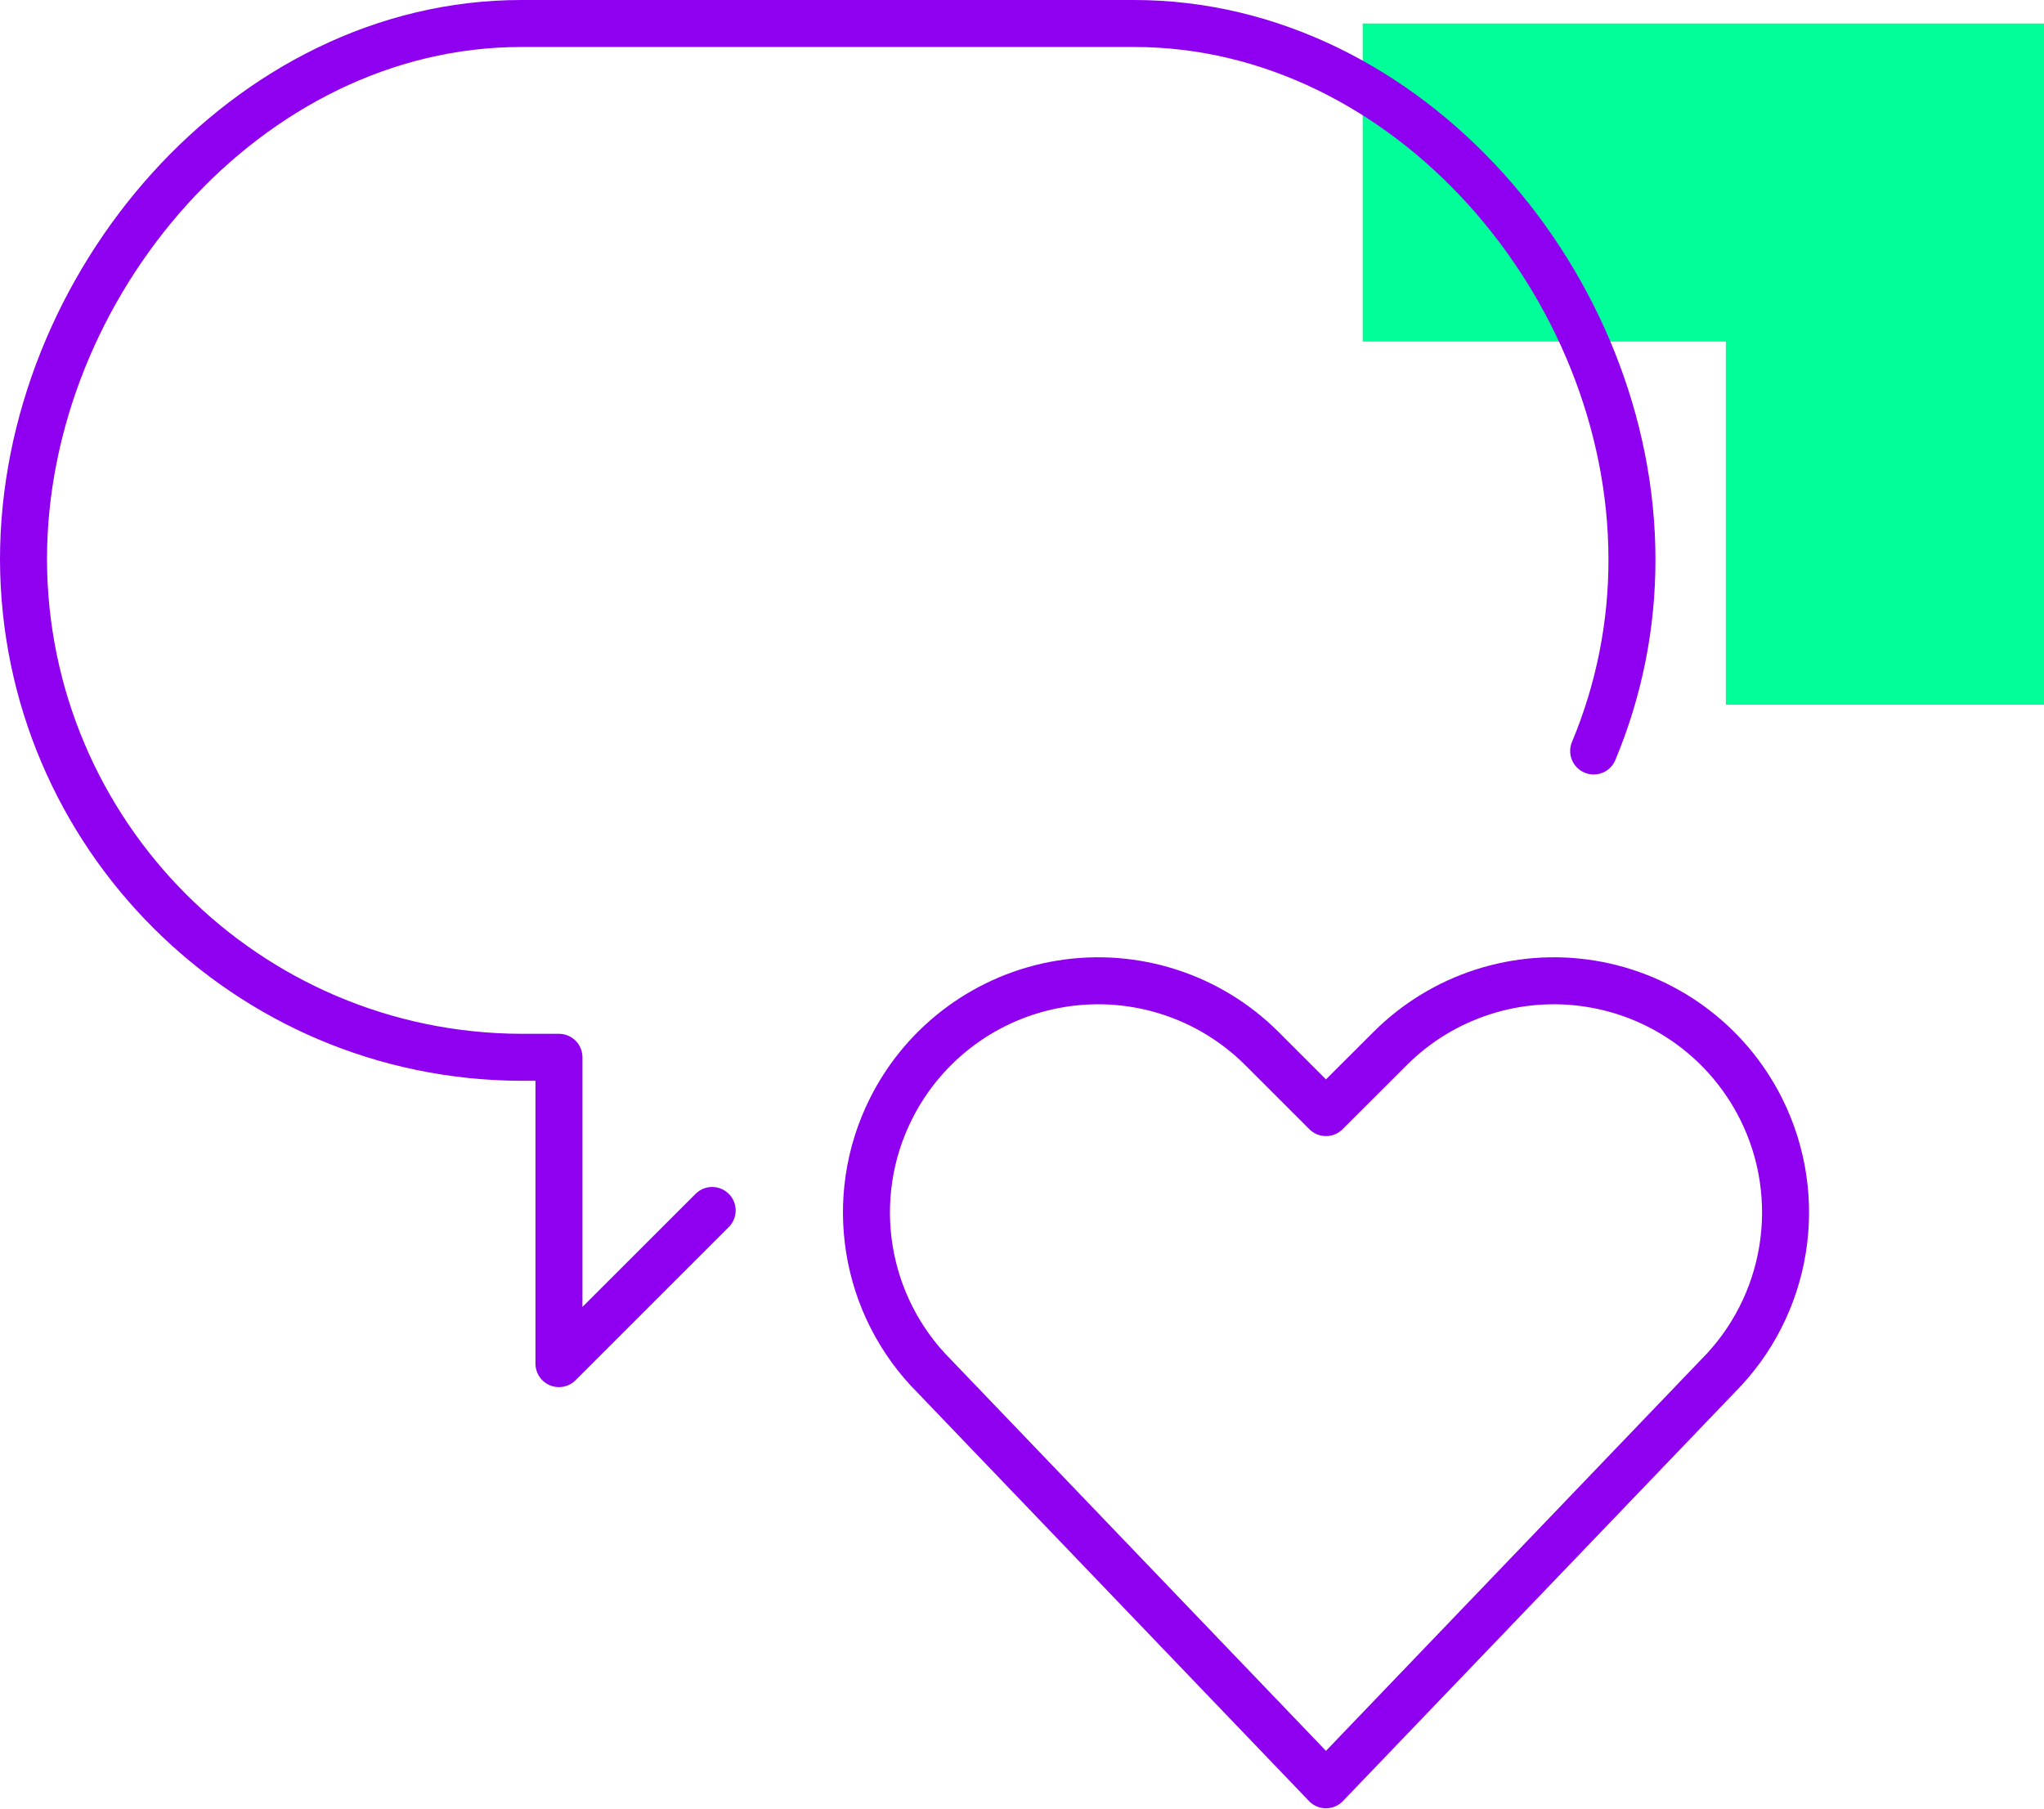
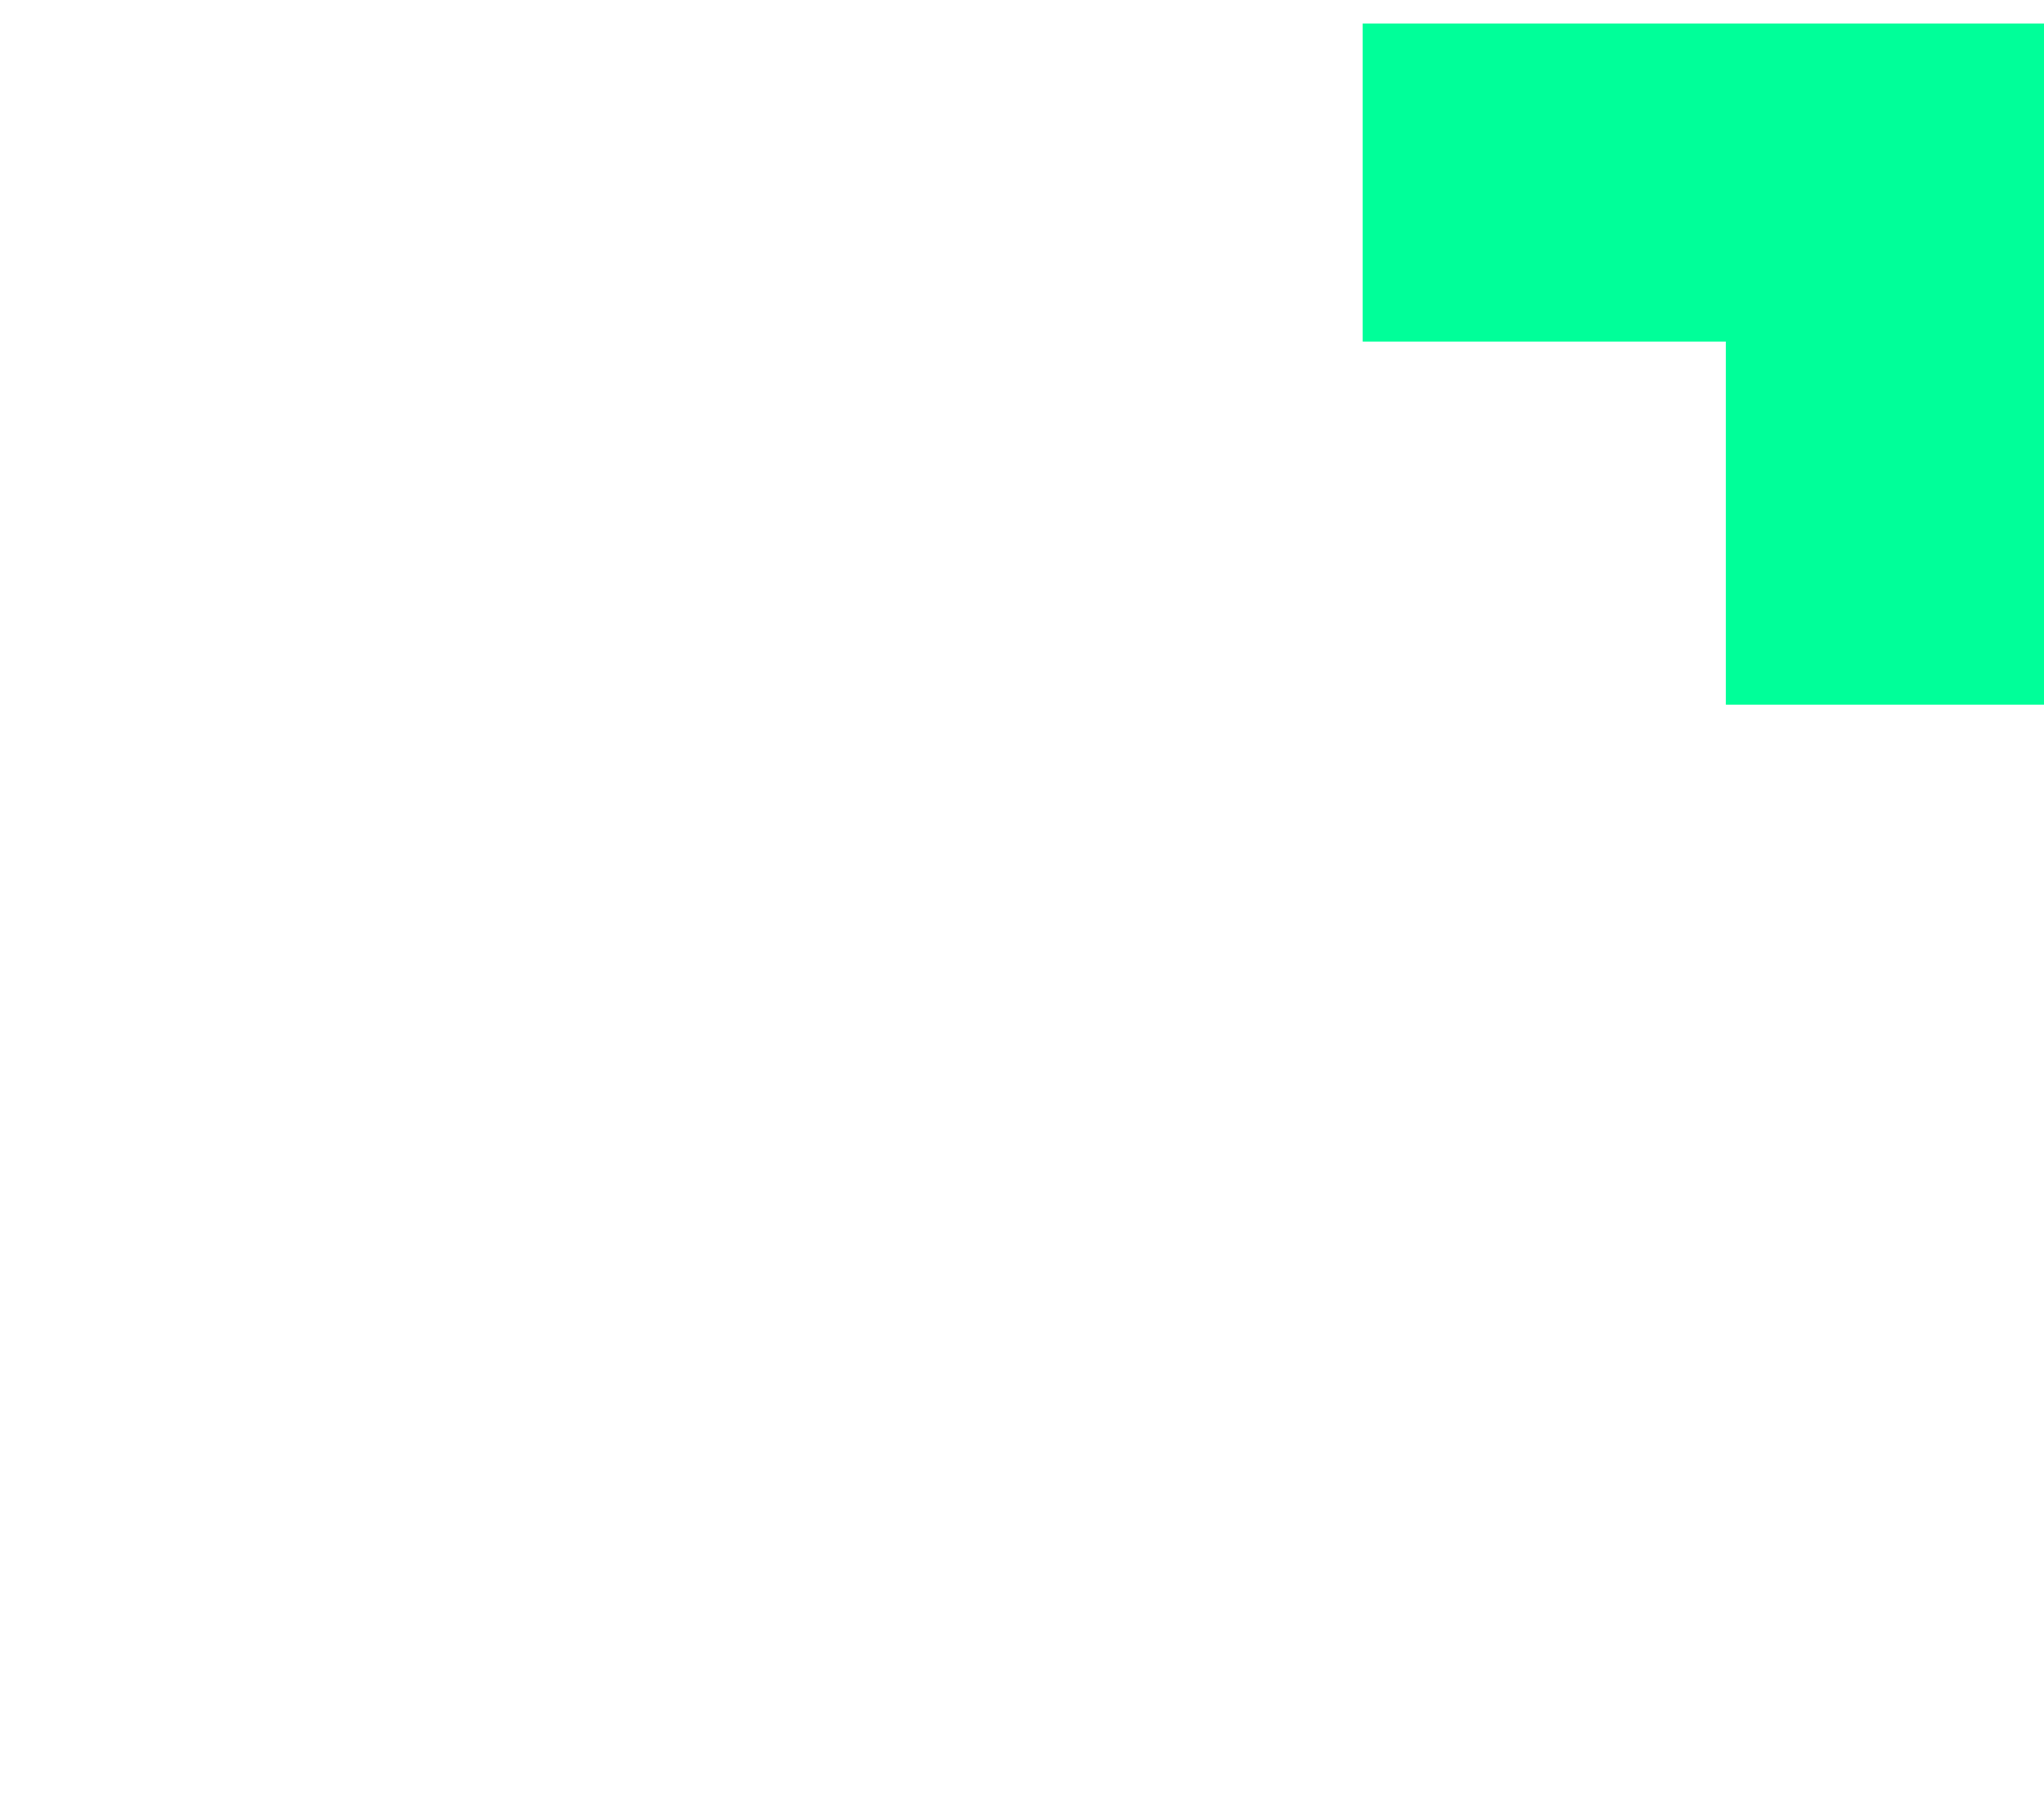
<svg xmlns="http://www.w3.org/2000/svg" width="87" height="77" viewBox="0 0 87 77" fill="none">
-   <path d="M87 30H73.458V14.541L58 14.541L58 1L87 1V30Z" fill="#00FF99" />
-   <path d="M30.312 51.532L23.791 58.052V45.011H22.191C10.501 44.979 1.032 35.511 1 23.821C1 12.166 10.516 1 22.191 1H48.272C59.926 1 69.462 12.166 69.462 23.821C69.466 26.619 68.912 29.39 67.832 31.971M56.438 75.982L39.769 58.59C36.767 55.588 36.022 51.003 37.921 47.206C39.338 44.37 42.033 42.389 45.162 41.881C48.292 41.373 51.474 42.401 53.716 44.643L56.438 47.365L59.164 44.643C61.405 42.401 64.588 41.373 67.717 41.881C70.847 42.389 73.541 44.37 74.959 47.206C76.857 51.003 76.112 55.588 73.11 58.59L56.438 75.982Z" stroke="#9000F0" stroke-width="2" stroke-linecap="round" stroke-linejoin="round" />
+   <path d="M87 30H73.458V14.541L58 14.541L58 1L87 1V30" fill="#00FF99" />
</svg>